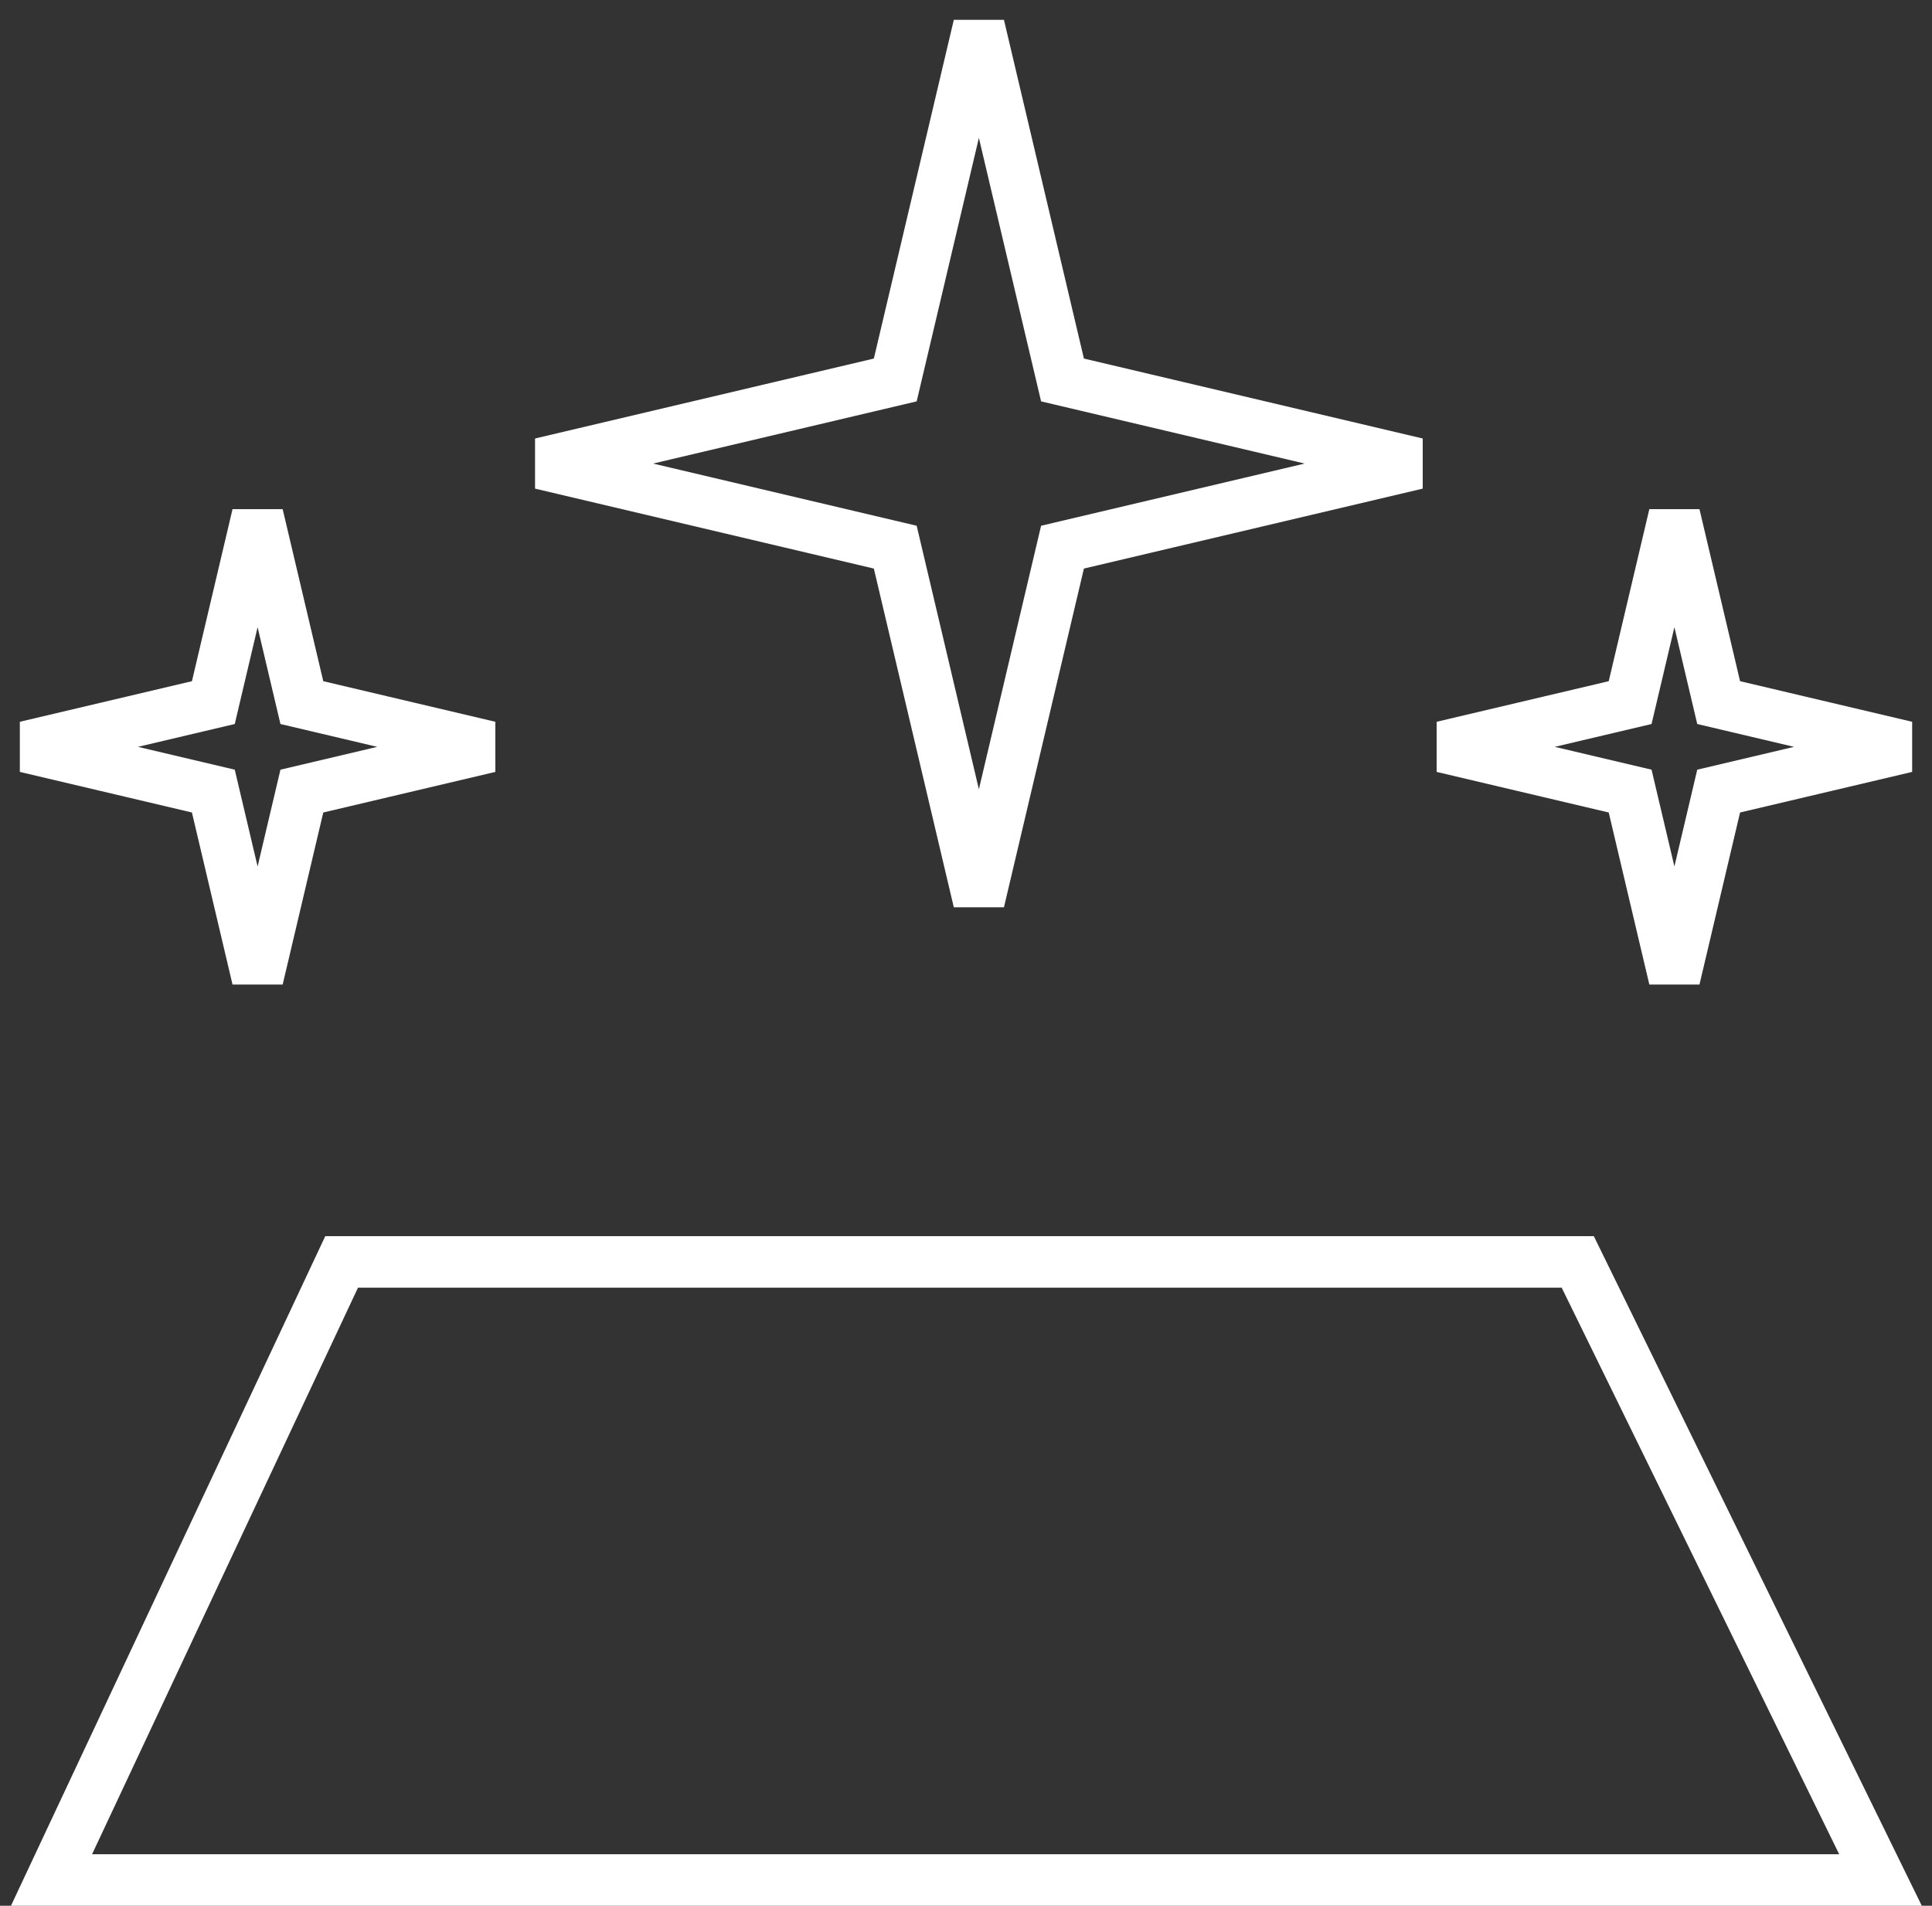
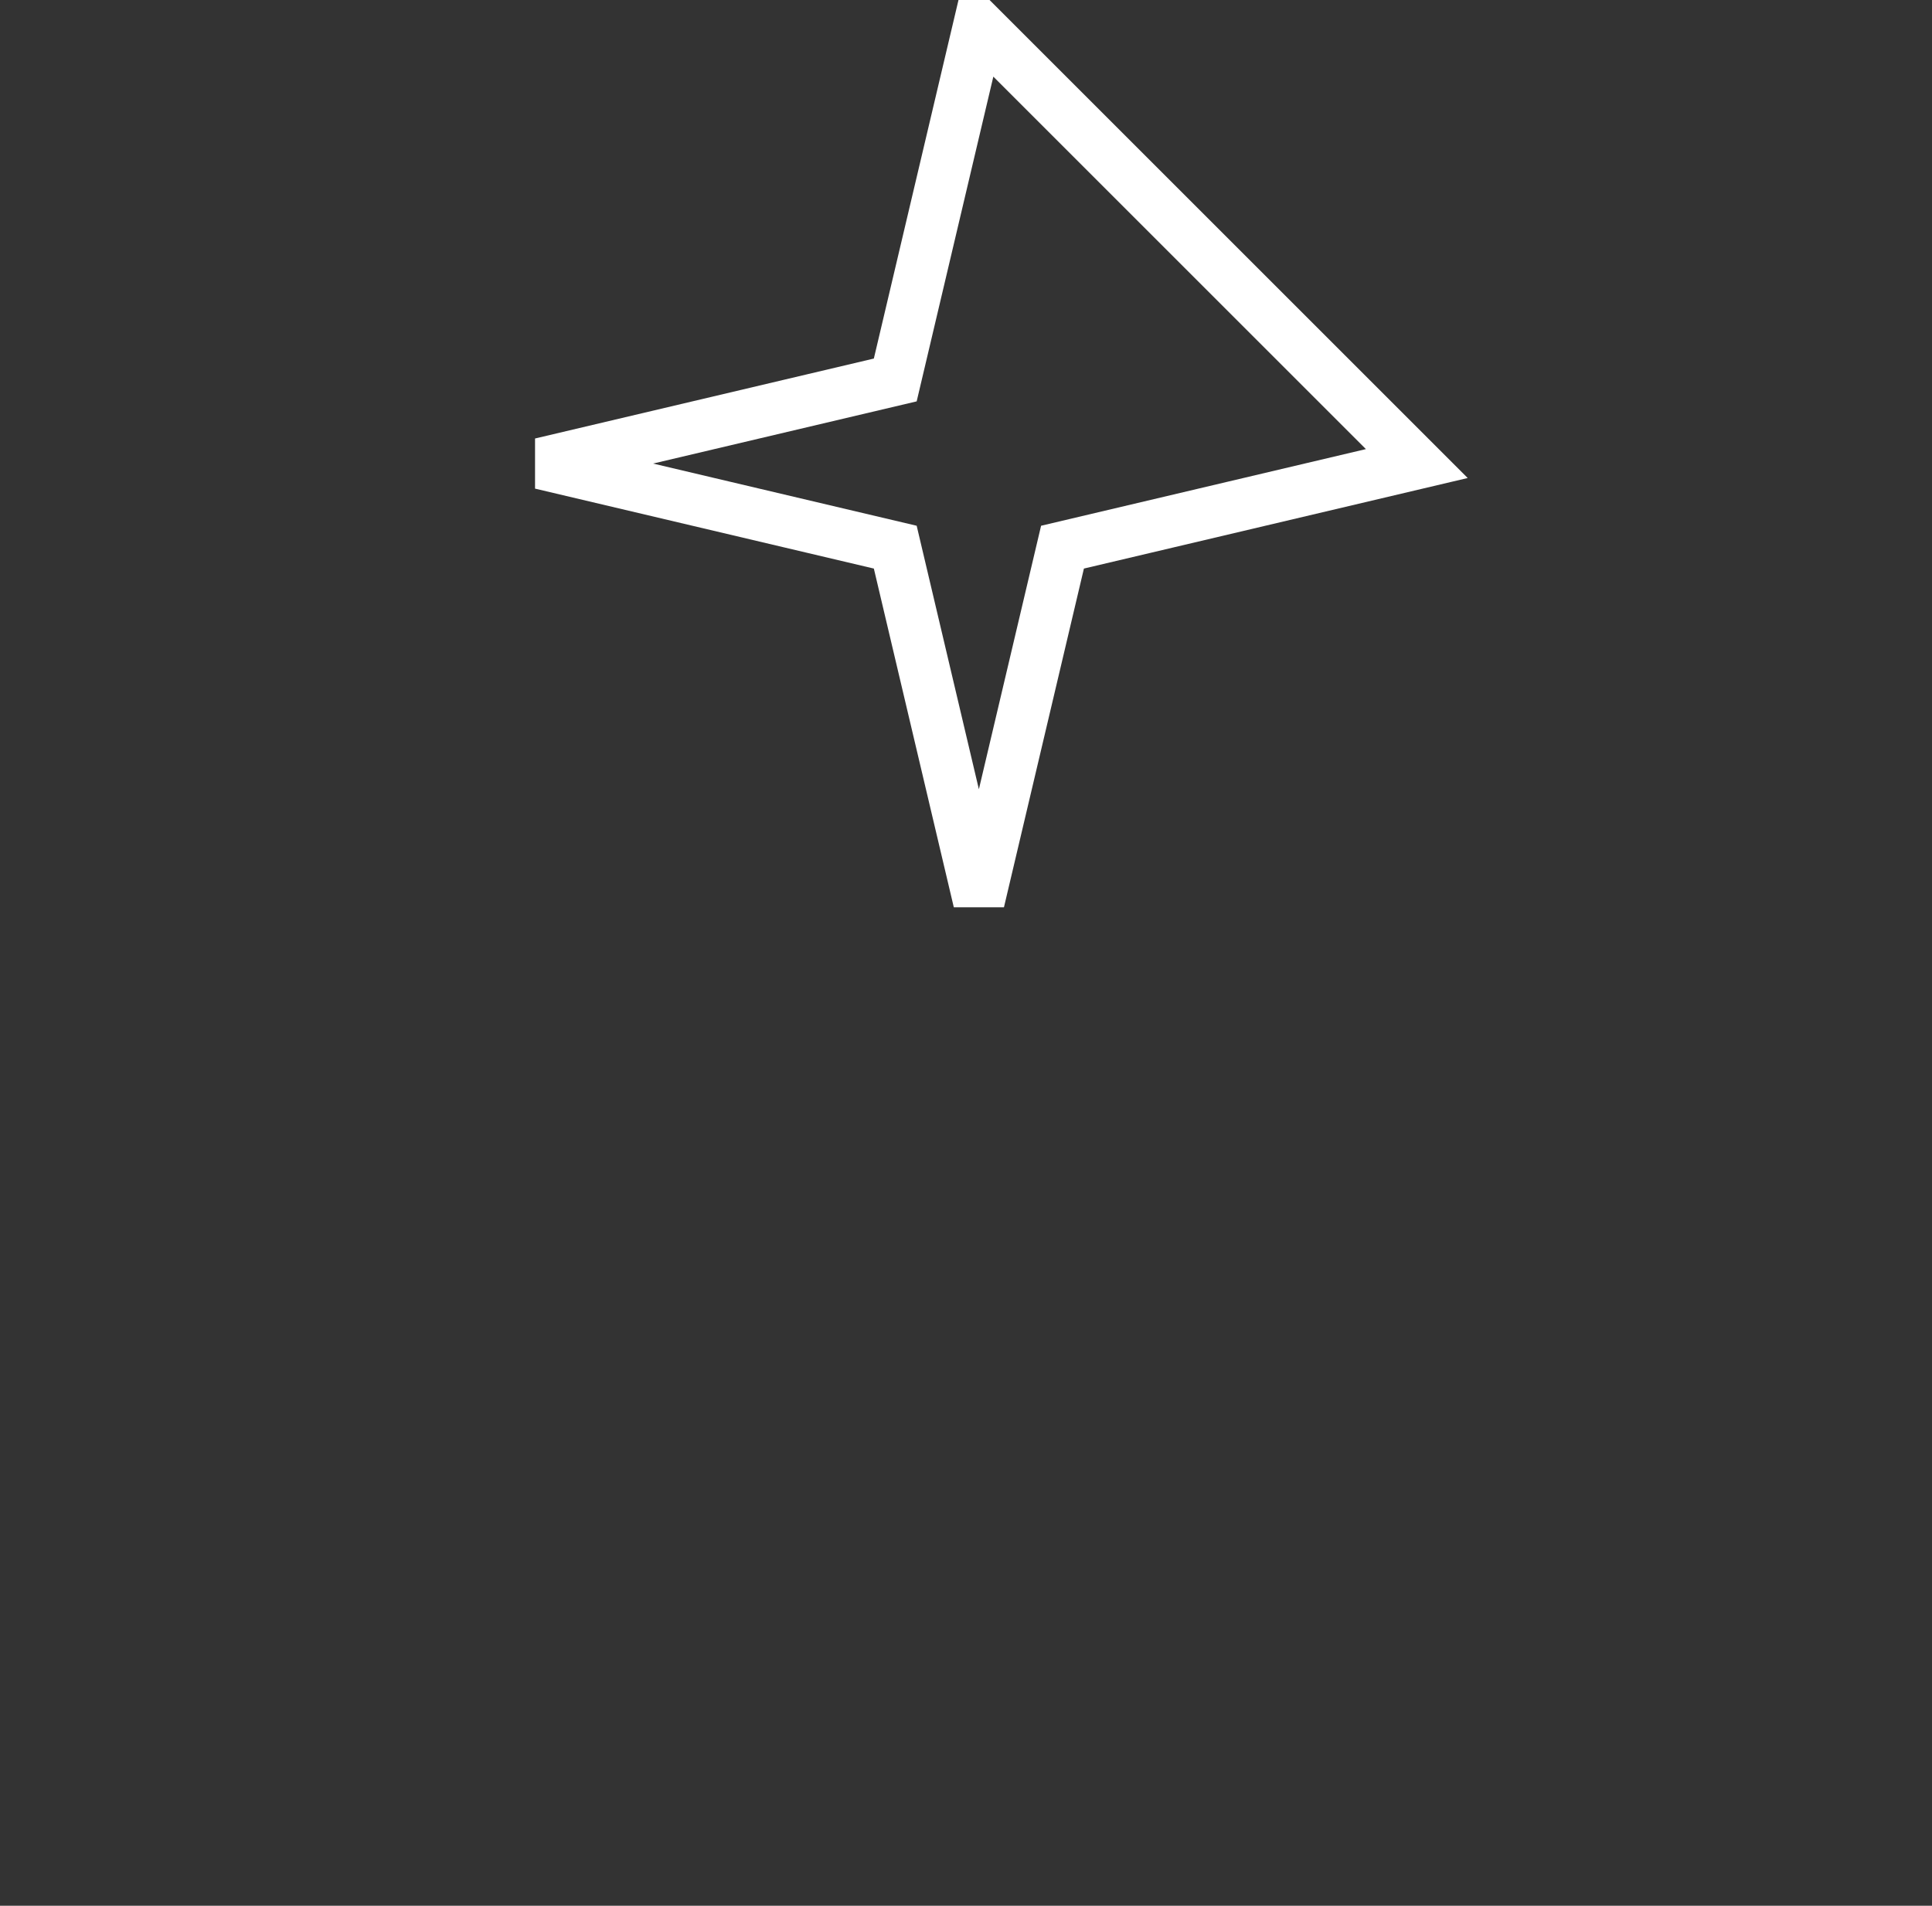
<svg xmlns="http://www.w3.org/2000/svg" width="75" height="74" viewBox="0 0 75 74" fill="none">
  <rect x="0" y="0" width="75" height="74" fill="#333333" stroke="none" />
-   <path d="M13.262 49H61.248L73 73H2L13.262 49Z" stroke="white" stroke-width="2" />
-   <path d="M38 1L41.246 14.754L55 18L41.246 21.246L38 35L34.754 21.246L21 18L34.754 14.754L38 1Z" stroke="white" stroke-width="2" />
-   <path d="M10 20L11.718 27.282L19 29L11.718 30.718L10 38L8.282 30.718L1 29L8.282 27.282L10 20Z" stroke="white" stroke-width="2" />
-   <path d="M65 20L66.718 27.282L74 29L66.718 30.718L65 38L63.282 30.718L56 29L63.282 27.282L65 20Z" stroke="white" stroke-width="2" />
+   <path d="M38 1L55 18L41.246 21.246L38 35L34.754 21.246L21 18L34.754 14.754L38 1Z" stroke="white" stroke-width="2" />
</svg>